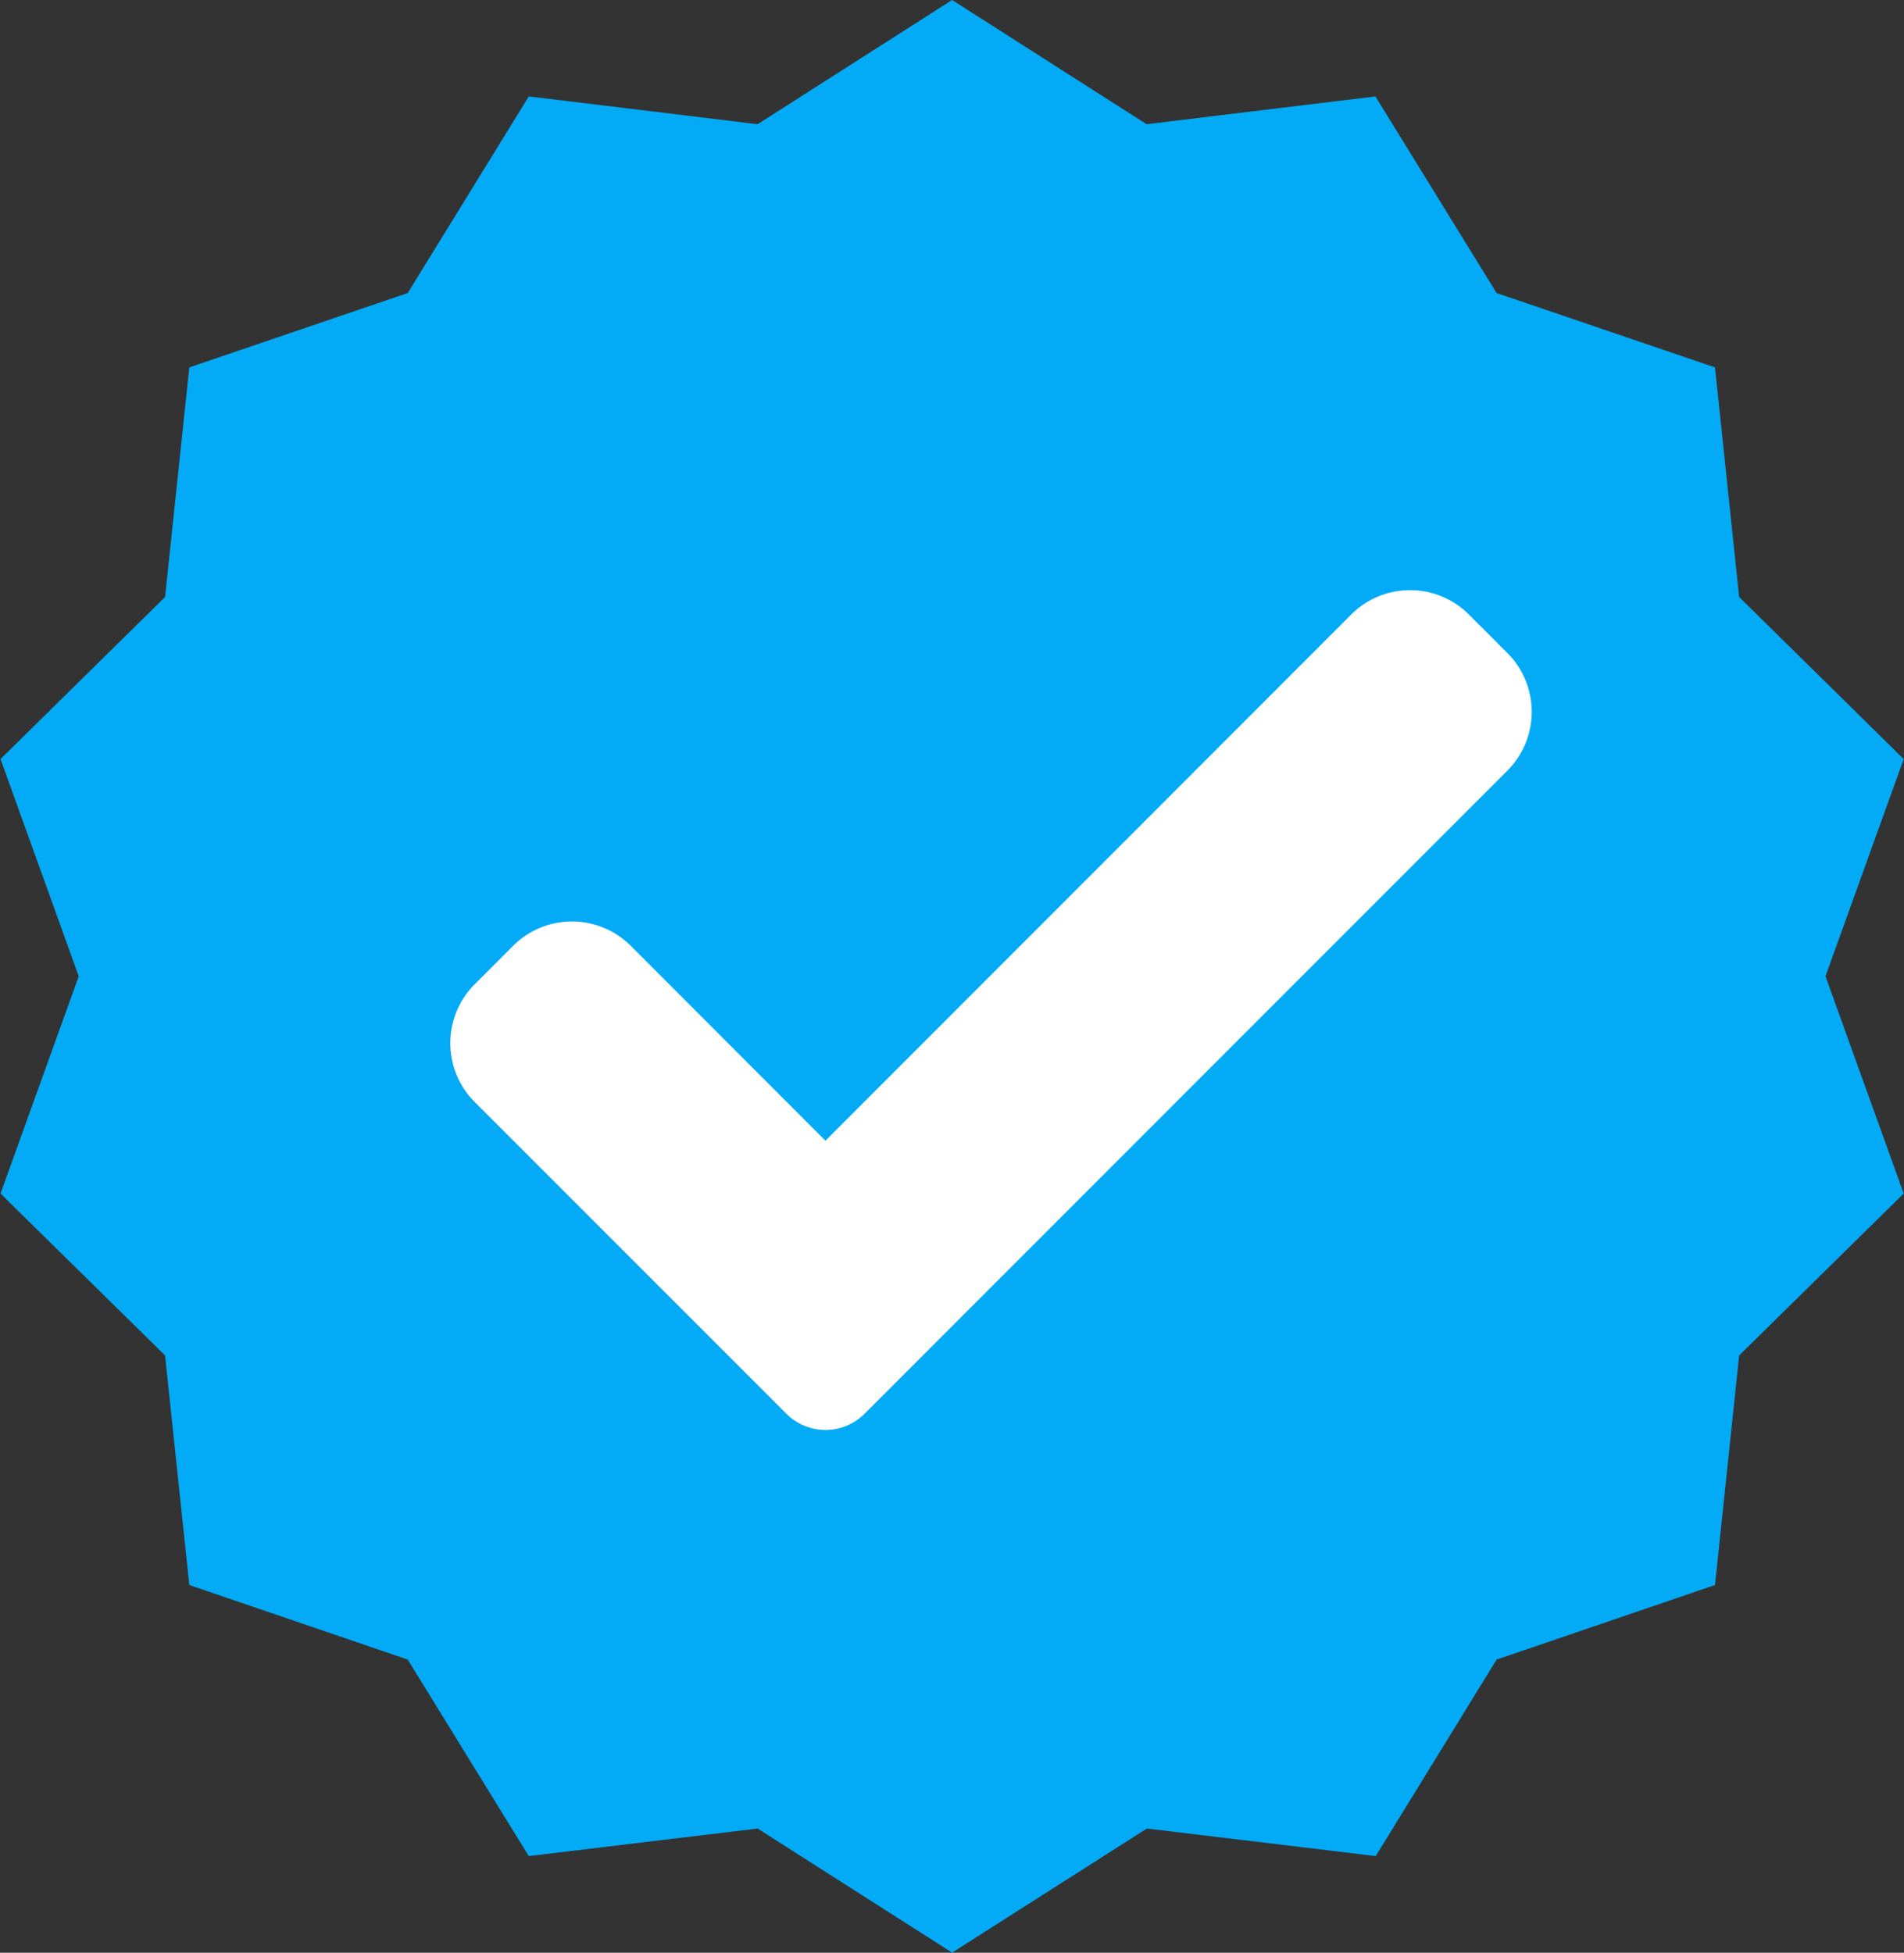
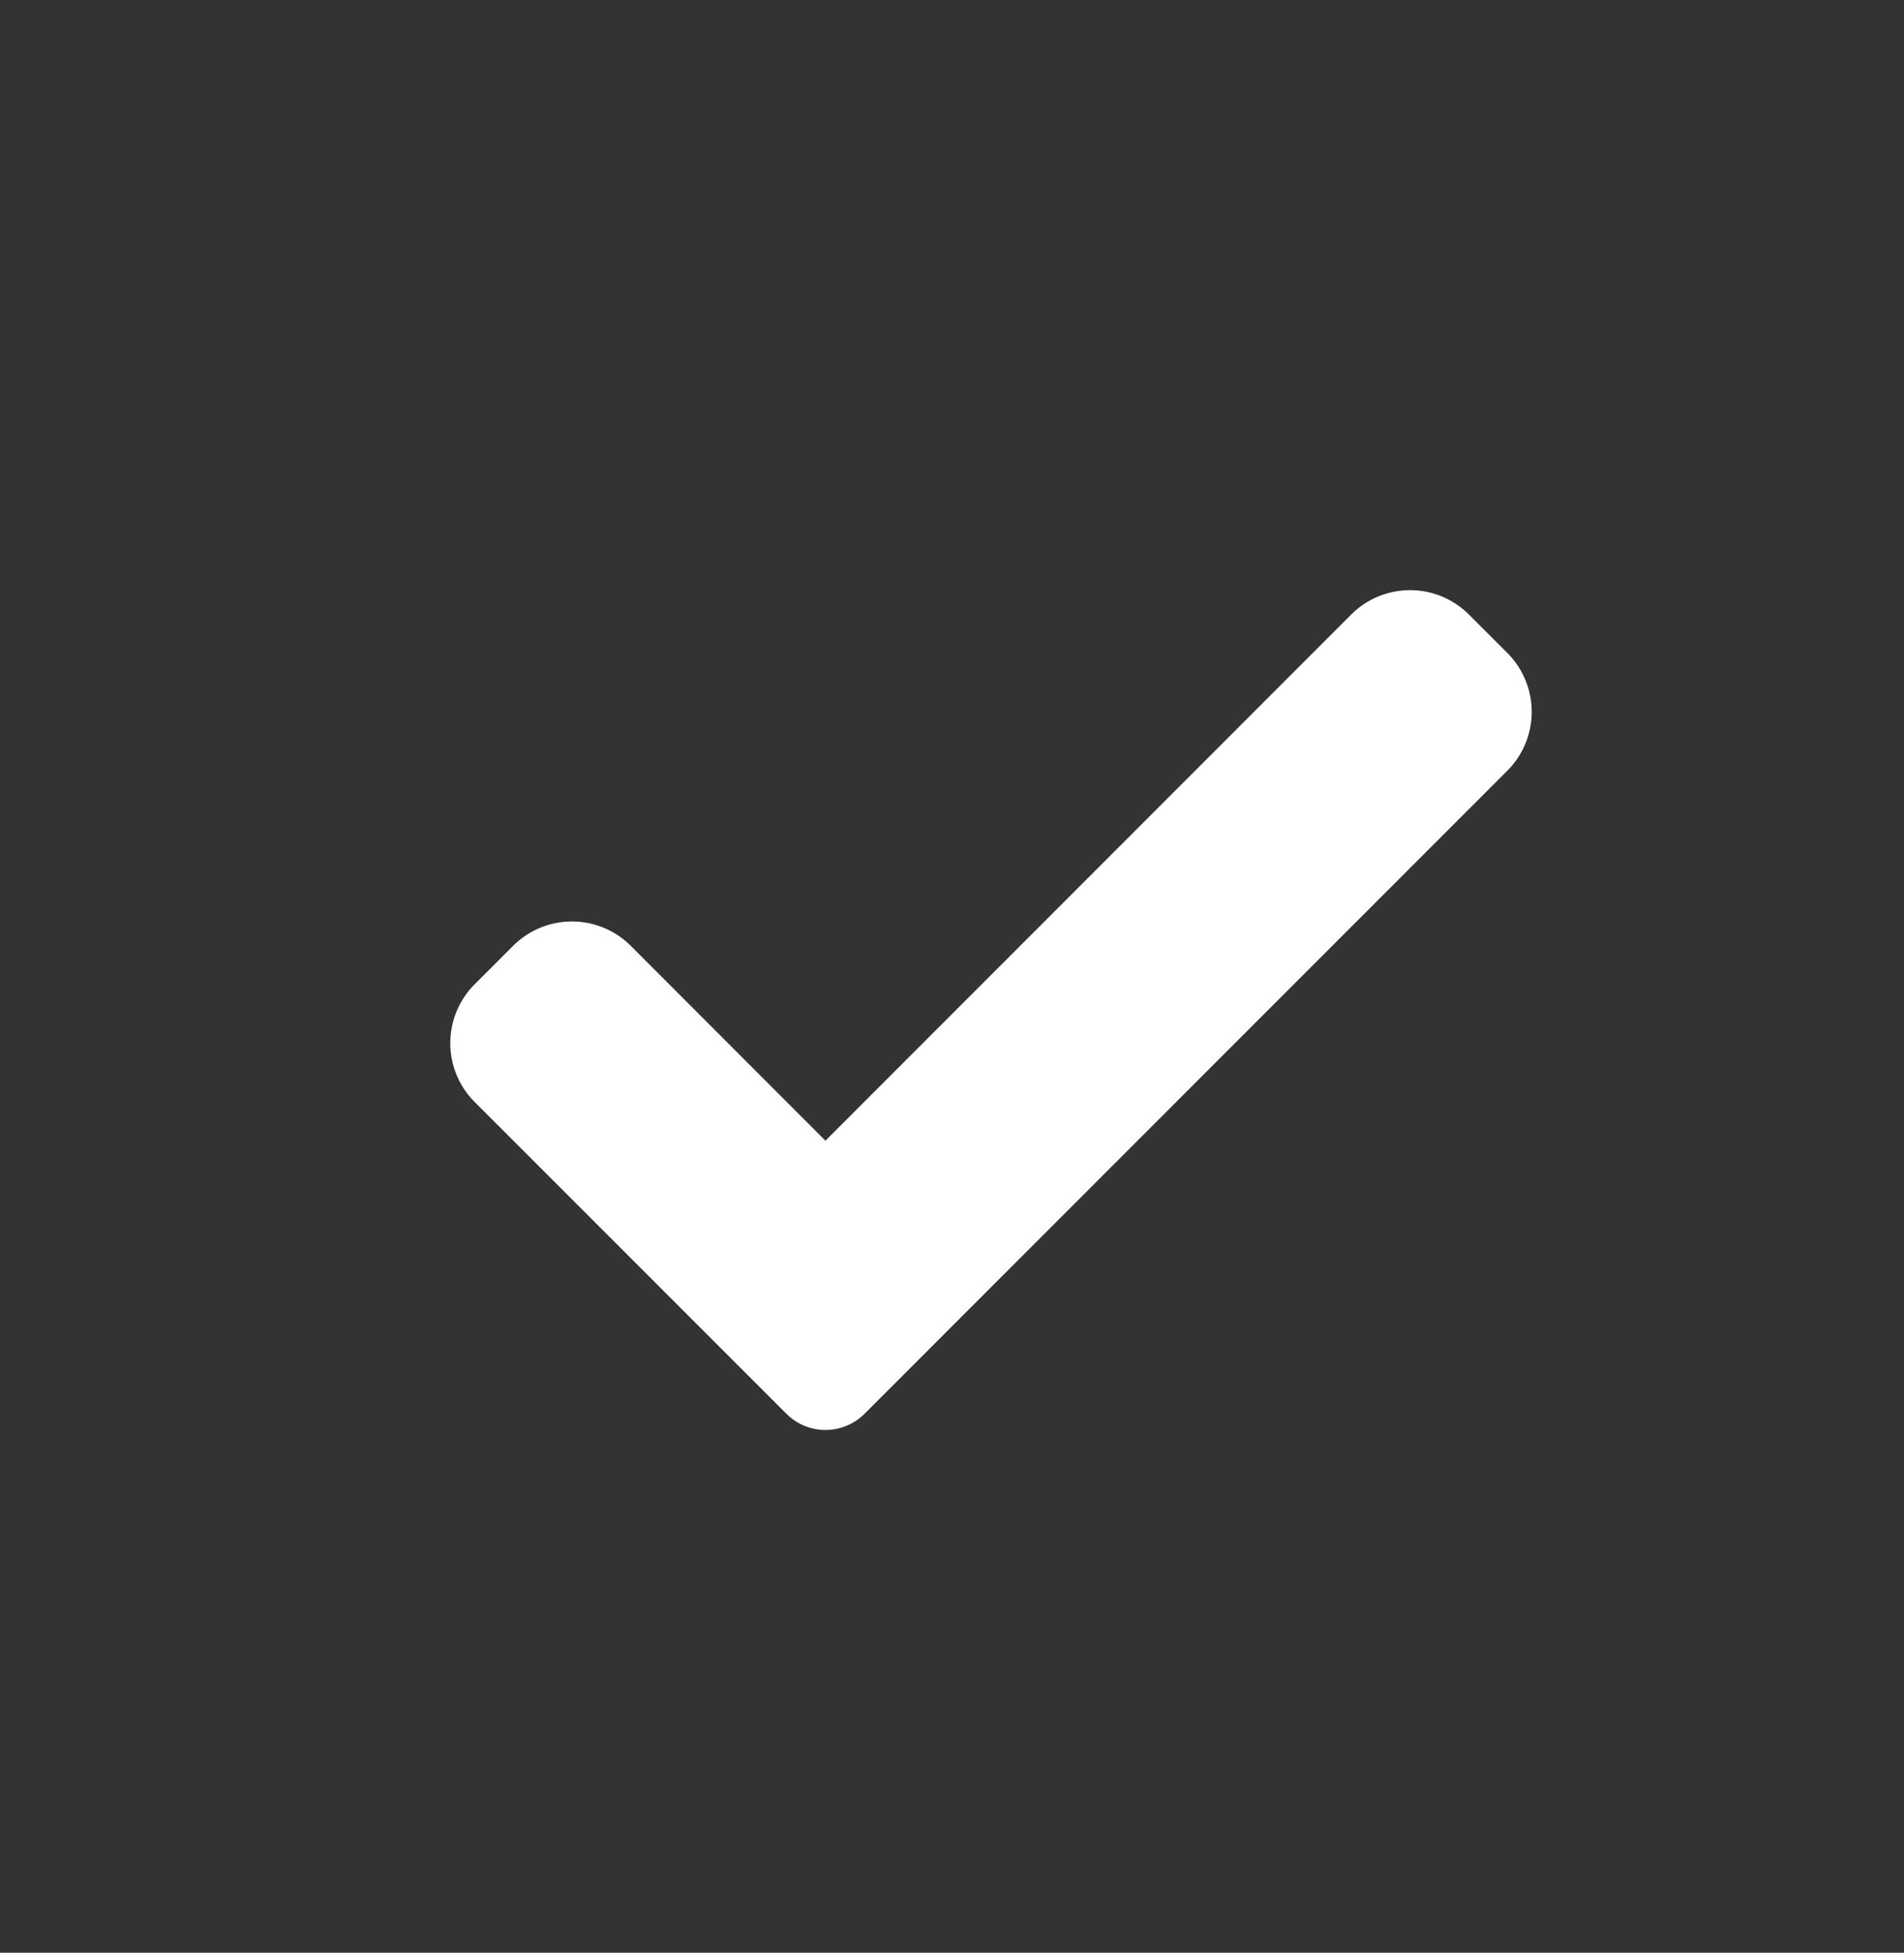
<svg xmlns="http://www.w3.org/2000/svg" width="18.306" height="18.772" viewBox="0 0 18.306 18.772">
  <rect x="0" y="0" width="18.306" height="18.772" fill="#333333" stroke="none" />
-   <path data-name="Union 2" d="M9.154 18.771l-1.87-1.193-2.2.265-1.164-1.889-2.1-.717-.233-2.207-1.582-1.556.752-2.089-.752-2.088 1.582-1.558.233-2.207 2.1-.715L5.084.927l2.2.267L9.154 0l1.87 1.194 2.2-.267 1.165 1.89 2.1.715.232 2.207 1.582 1.558-.752 2.088.752 2.089-1.582 1.556-.232 2.207-2.1.717-1.162 1.889-2.2-.265z" fill="#03abf6" />
  <path d="M8.312 13.591a.531.531 0 0 1-.751 0l-3-3a.8.8 0 0 1 0-1.126l.375-.375a.8.8 0 0 1 1.126 0l1.874 1.876 5.058-5.061a.8.8 0 0 1 1.126 0l.375.375a.8.8 0 0 1 0 1.126zm0 0" fill="#fff" />
</svg>